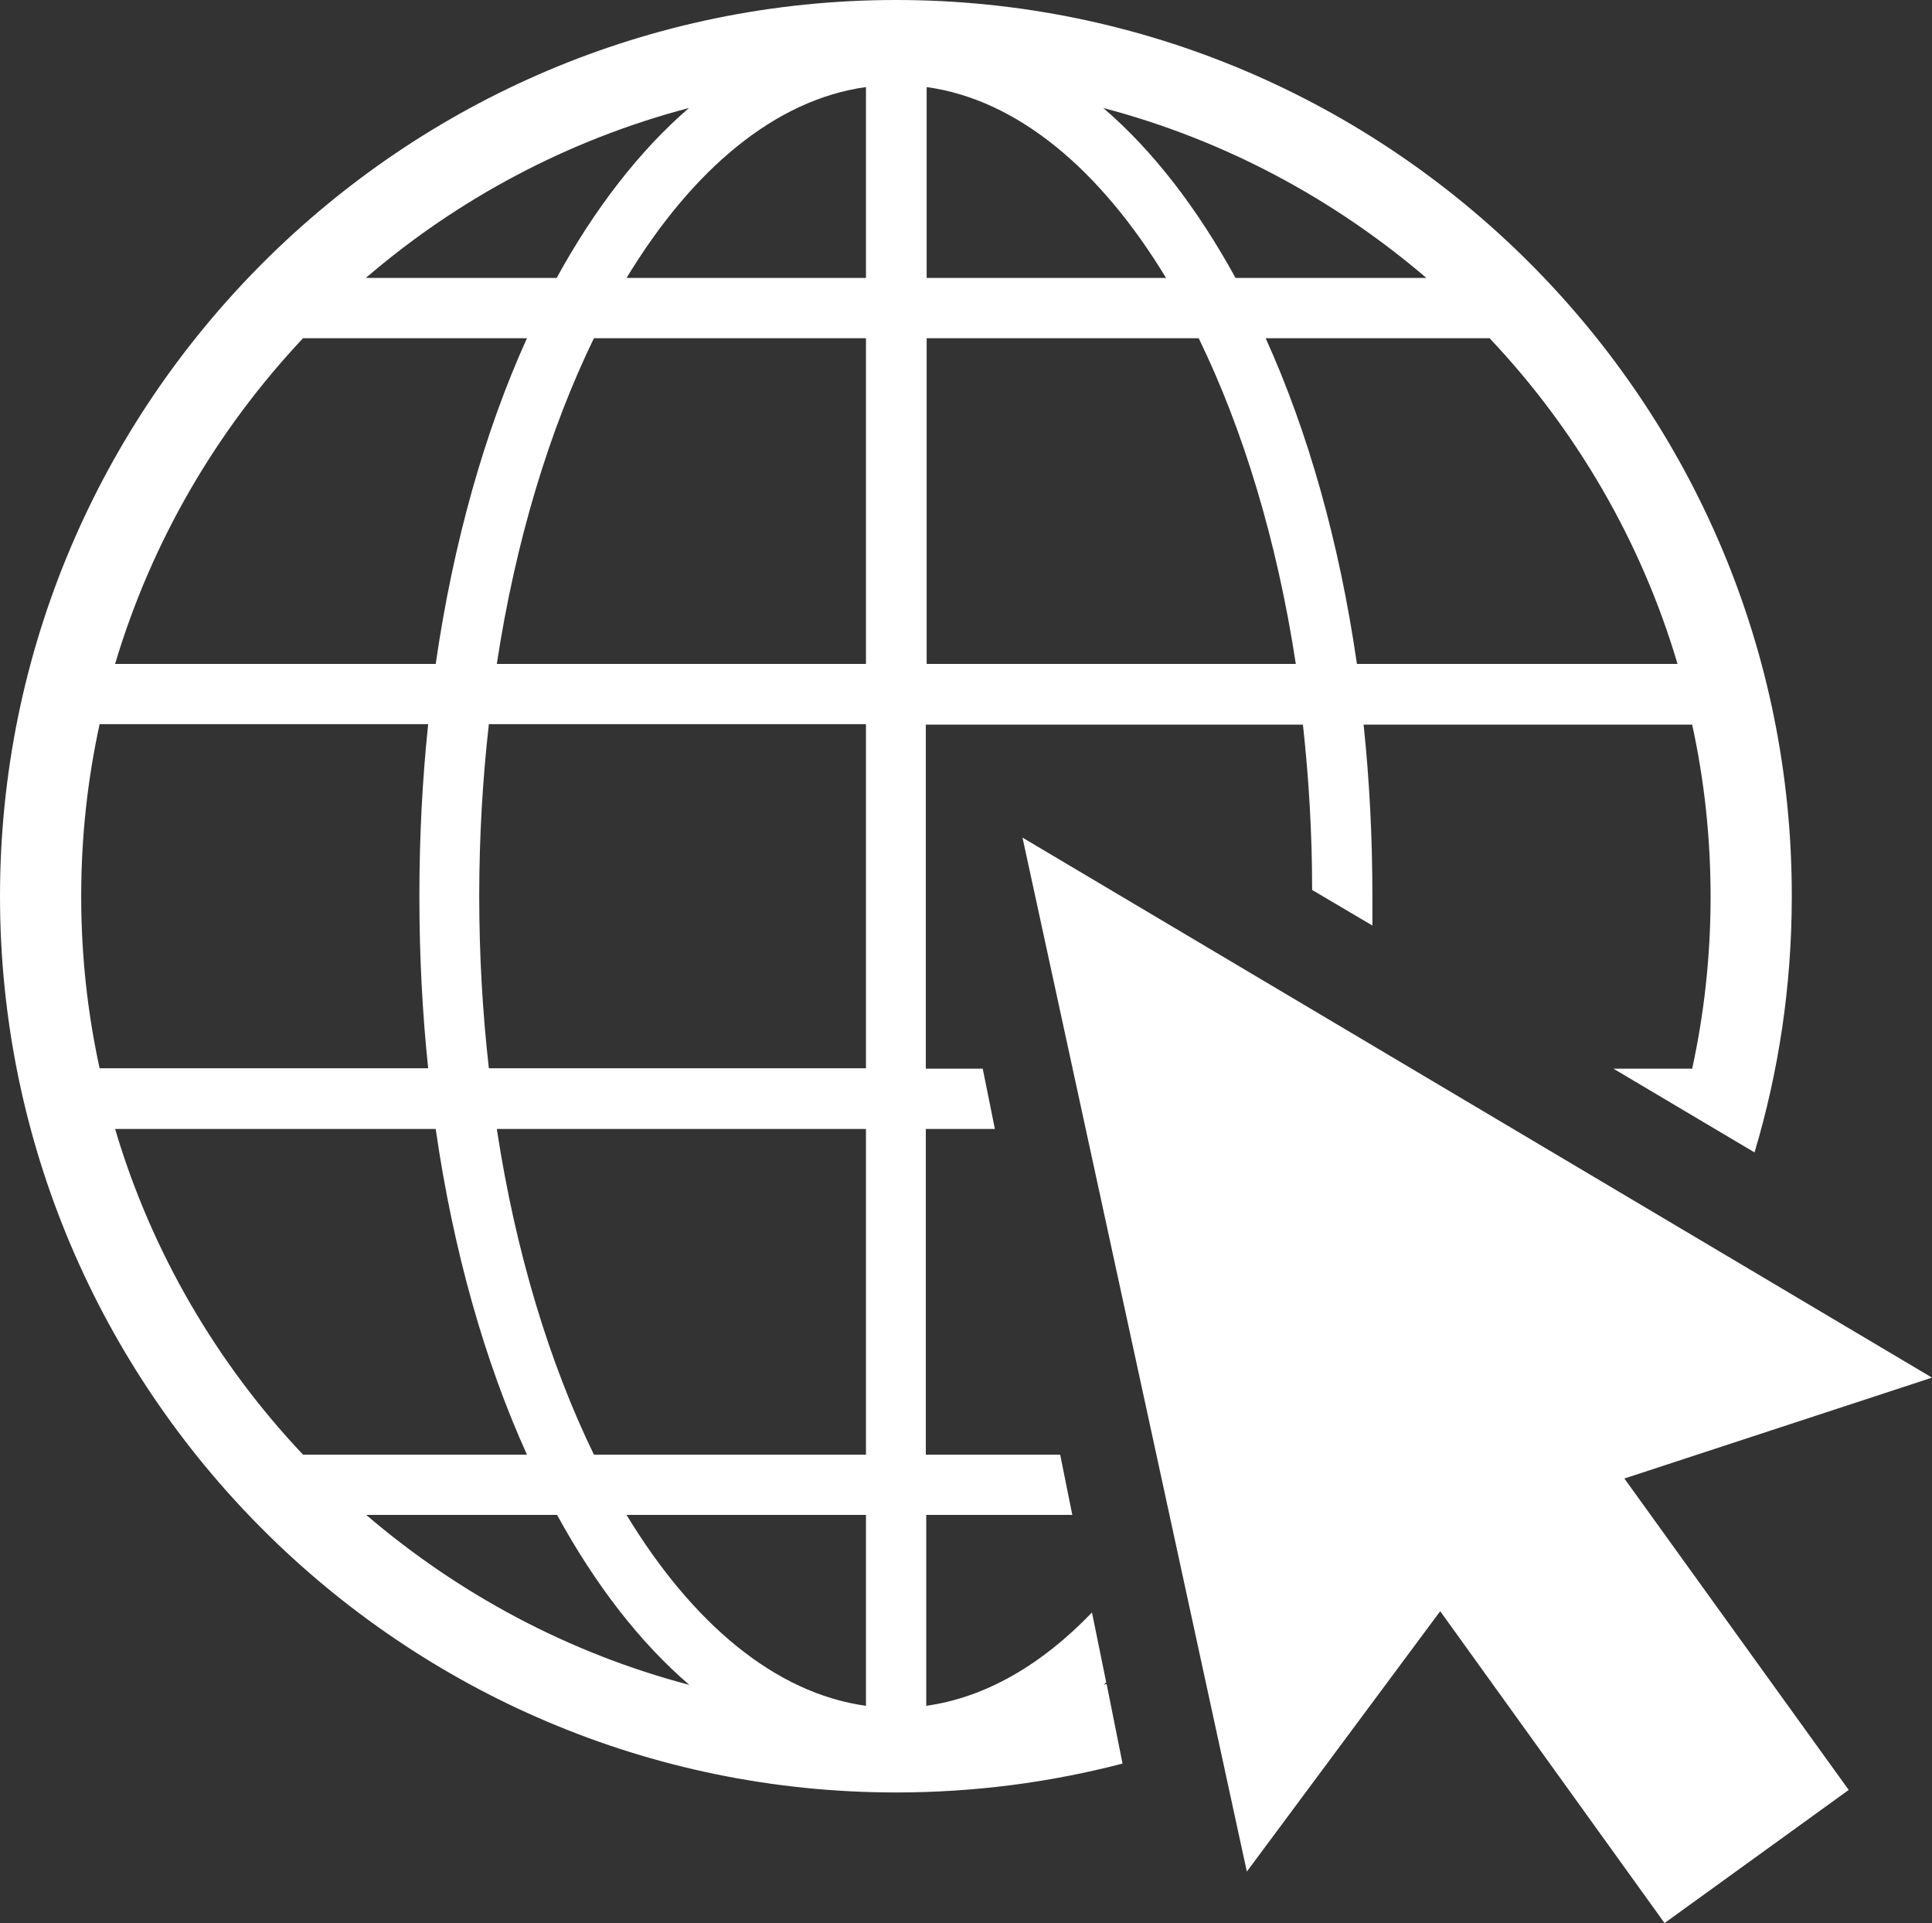
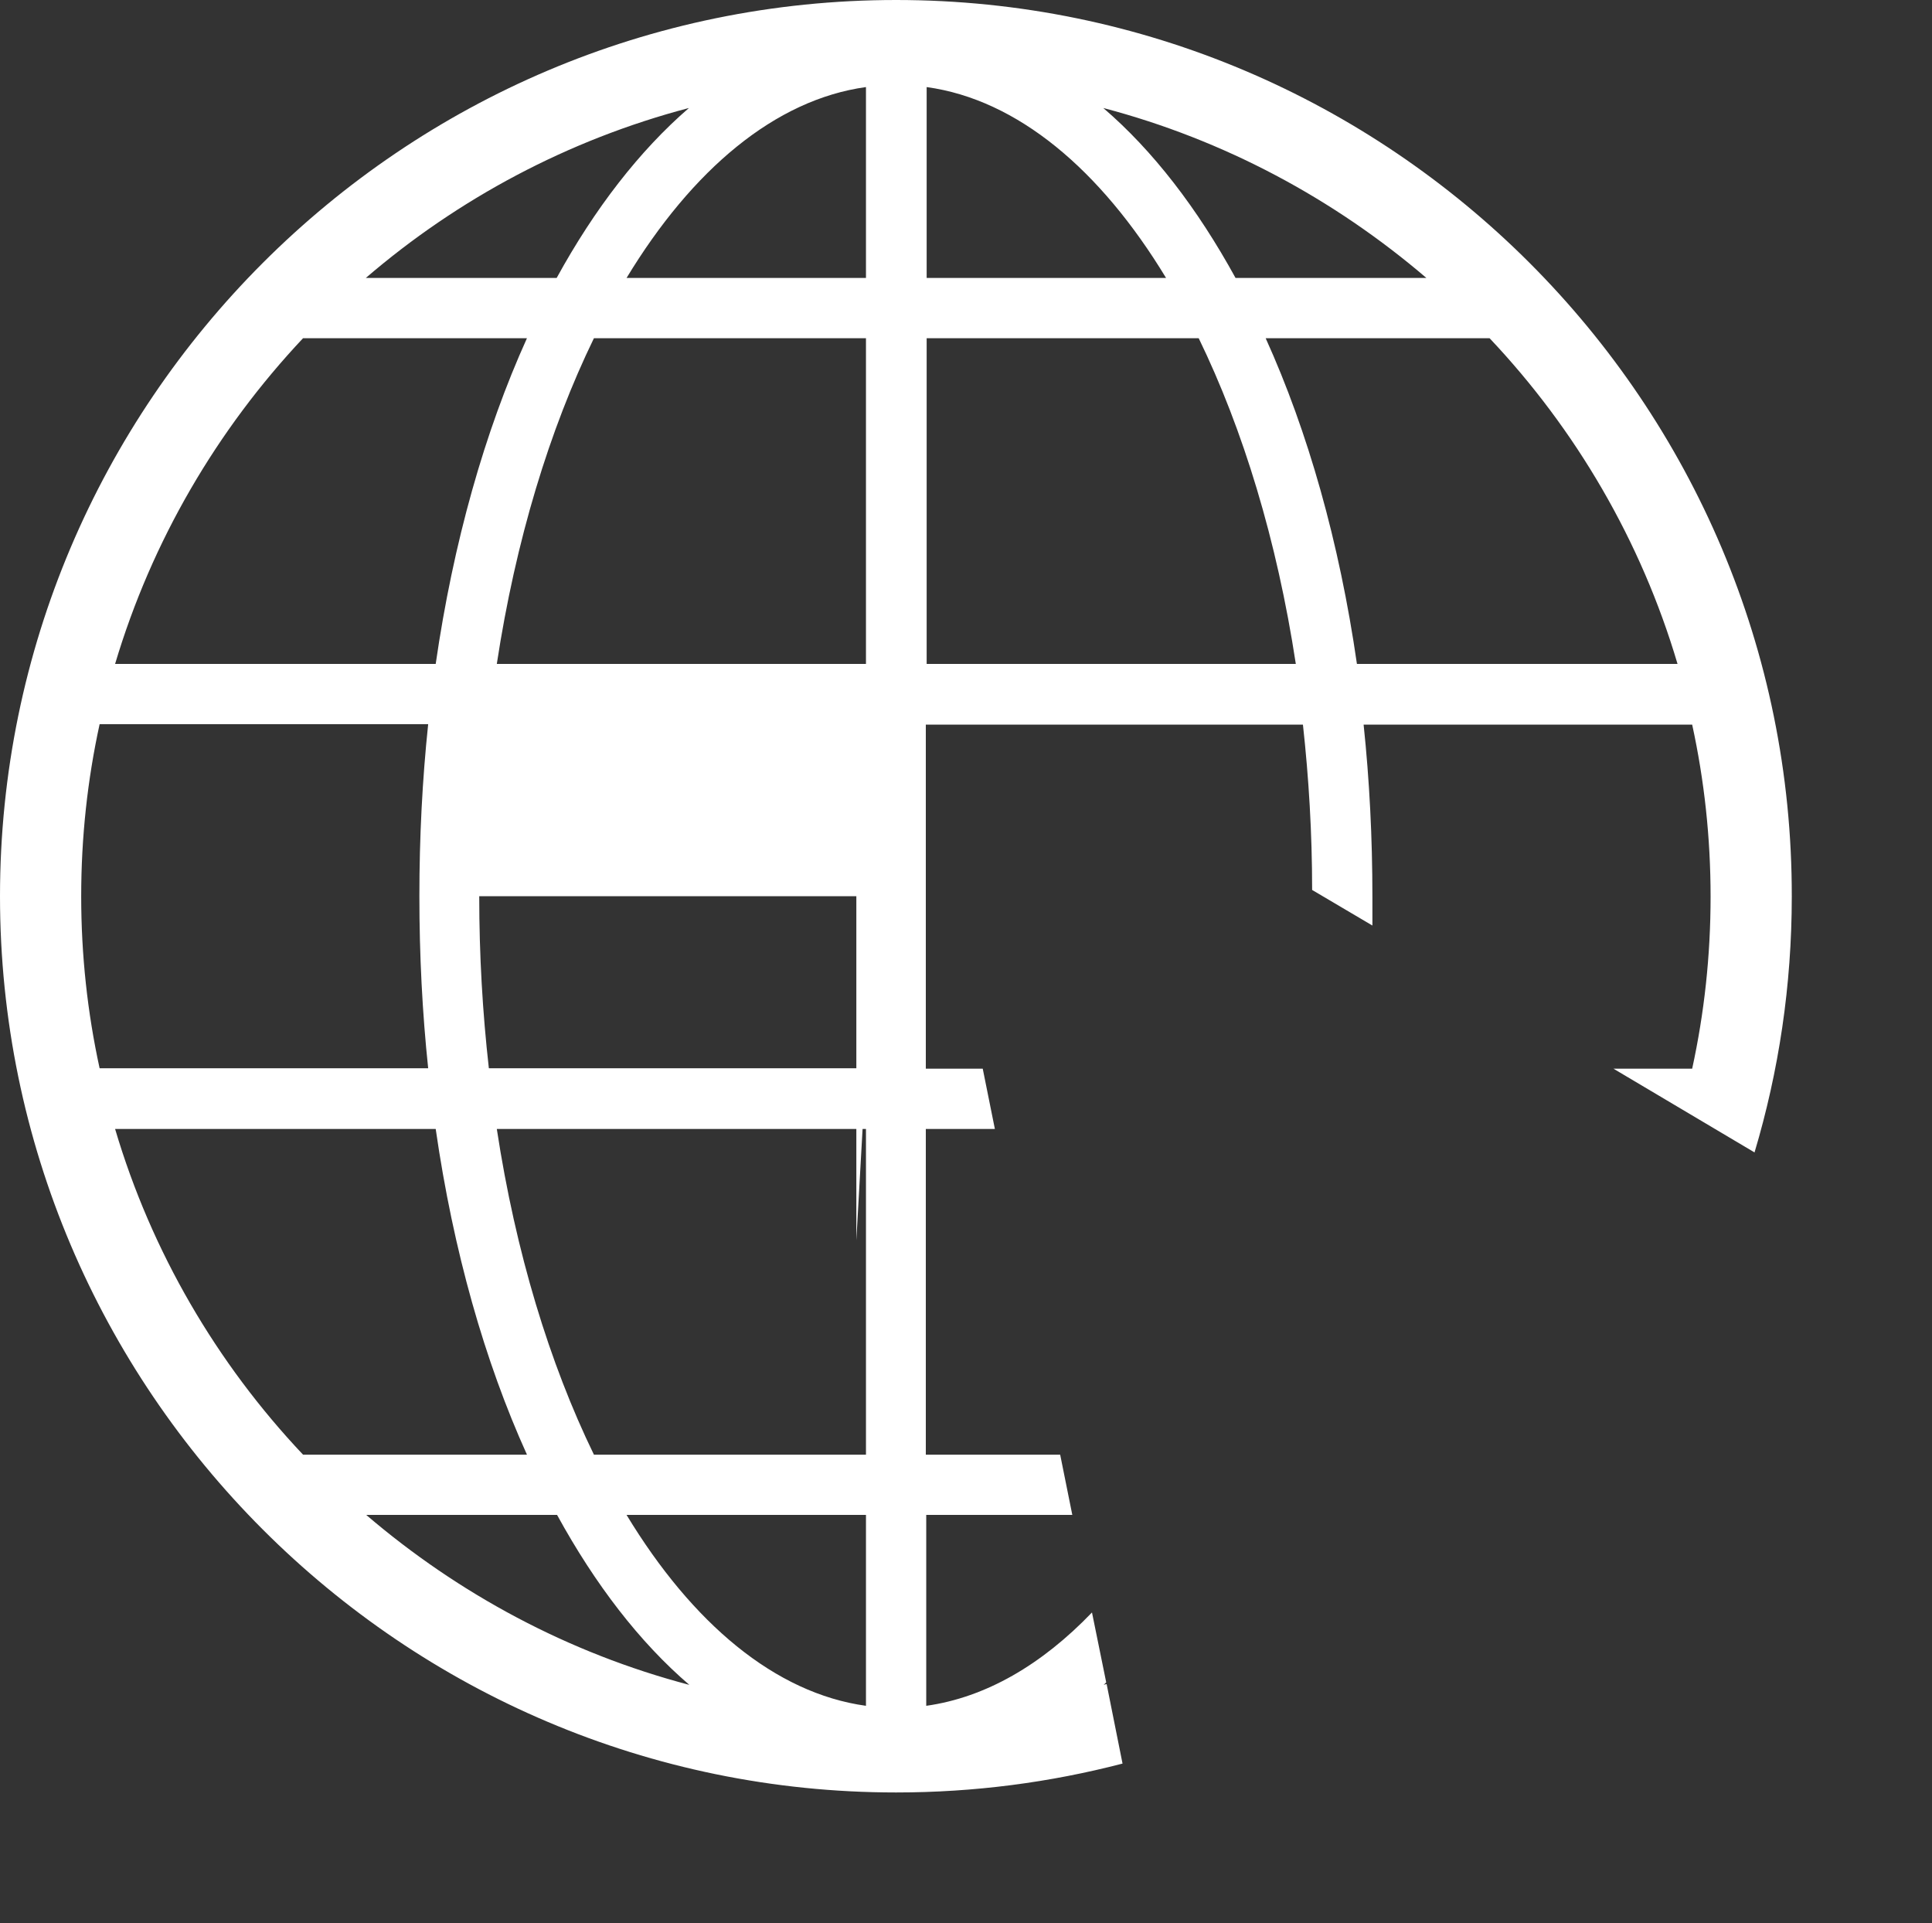
<svg xmlns="http://www.w3.org/2000/svg" id="Layer_1" data-name="Layer 1" viewBox="0 0 46.16 45.94">
  <rect x="0" y="0" width="46.16" height="45.94" fill="#333333" stroke="none" />
  <defs>
    <style>
      .cls-1 {
        fill: #fff;
        stroke-width: 0px;
      }
    </style>
  </defs>
-   <path class="cls-1" d="M21.41,0C9.61,0,0,9.61,0,21.41s9.61,21.41,21.41,21.41c1.87,0,3.68-.24,5.41-.69l-.38-1.9s-.05.01-.07.02c.02-.02.04-.04.06-.06l-.34-1.67c-1.2,1.25-2.54,2.03-3.96,2.23v-4.56h3.49l-.29-1.44h-3.21v-7.78h1.65l-.29-1.44h-1.36v-8.22h9.01c.14,1.27.22,2.59.22,3.95l1.44.85c0-.23,0-.46,0-.69,0-1.41-.07-2.78-.21-4.11h7.85c.29,1.33.44,2.7.44,4.11s-.15,2.78-.44,4.11h-1.88l3.37,2c.58-1.94.89-3.99.89-6.11C42.83,9.61,33.22,0,21.41,0ZM16.46,2.58c-1.18,1.02-2.25,2.4-3.16,4.06h-4.56c2.2-1.89,4.83-3.3,7.72-4.06ZM7.24,8.08h5.35c-1.01,2.23-1.76,4.88-2.18,7.78H2.75c.88-2.95,2.44-5.6,4.49-7.78ZM1.94,21.41c0-1.41.15-2.78.44-4.11h7.85c-.14,1.33-.21,2.7-.21,4.11s.07,2.78.21,4.11H2.38c-.29-1.33-.44-2.7-.44-4.11ZM2.75,26.97h7.66c.42,2.91,1.17,5.55,2.18,7.78h-5.35c-2.06-2.18-3.62-4.84-4.49-7.78ZM8.75,36.19h4.56c.91,1.66,1.97,3.04,3.16,4.06-2.89-.76-5.51-2.17-7.72-4.06ZM20.69,40.75c-2.17-.3-4.15-1.97-5.72-4.56h5.72v4.56ZM20.69,34.75h-6.5c-1.06-2.18-1.87-4.83-2.32-7.78h8.82v7.78ZM20.69,25.52h-9.01c-.15-1.33-.23-2.7-.23-4.11s.08-2.78.23-4.11h9.01v8.22ZM20.69,15.86h-8.82c.45-2.95,1.26-5.6,2.32-7.78h6.5v7.78ZM20.69,6.64h-5.72c1.57-2.59,3.55-4.26,5.72-4.56v4.56ZM34.08,6.64h-4.56c-.91-1.66-1.97-3.04-3.16-4.06,2.89.76,5.51,2.17,7.72,4.06ZM22.14,2.08c2.17.3,4.15,1.97,5.72,4.56h-5.72V2.08ZM22.14,15.86v-7.78h6.5c1.06,2.18,1.87,4.83,2.32,7.78h-8.82ZM32.42,15.86c-.42-2.91-1.17-5.55-2.18-7.78h5.35c2.06,2.18,3.62,4.84,4.49,7.78h-7.66Z" />
-   <polygon class="cls-1" points="46.16 32.91 24.43 20.01 29.79 44.71 34.41 38.49 39.77 45.94 44.17 42.76 38.81 35.32 46.16 32.91" />
+   <path class="cls-1" d="M21.41,0C9.61,0,0,9.61,0,21.41s9.61,21.41,21.41,21.41c1.87,0,3.68-.24,5.41-.69l-.38-1.9s-.05.01-.07.02c.02-.02.04-.04.06-.06l-.34-1.67c-1.2,1.25-2.54,2.03-3.96,2.23v-4.56h3.49l-.29-1.44h-3.21v-7.78h1.65l-.29-1.44h-1.36v-8.22h9.01c.14,1.27.22,2.59.22,3.95l1.44.85c0-.23,0-.46,0-.69,0-1.41-.07-2.78-.21-4.11h7.85c.29,1.33.44,2.7.44,4.11s-.15,2.78-.44,4.11h-1.88l3.37,2c.58-1.94.89-3.99.89-6.11C42.83,9.61,33.22,0,21.41,0ZM16.46,2.58c-1.18,1.02-2.25,2.4-3.16,4.06h-4.56c2.2-1.89,4.83-3.3,7.72-4.06ZM7.24,8.08h5.35c-1.01,2.23-1.76,4.88-2.18,7.78H2.75c.88-2.95,2.44-5.6,4.49-7.78ZM1.94,21.41c0-1.41.15-2.78.44-4.11h7.85c-.14,1.33-.21,2.7-.21,4.11s.07,2.78.21,4.11H2.38c-.29-1.33-.44-2.7-.44-4.11ZM2.75,26.97h7.66c.42,2.91,1.17,5.55,2.18,7.78h-5.35c-2.06-2.18-3.62-4.84-4.49-7.78ZM8.75,36.19h4.56c.91,1.66,1.97,3.04,3.16,4.06-2.89-.76-5.51-2.17-7.72-4.06ZM20.69,40.75c-2.17-.3-4.15-1.97-5.72-4.56h5.72v4.56ZM20.69,34.75h-6.5c-1.06-2.18-1.87-4.83-2.32-7.78h8.82v7.78ZM20.69,25.52h-9.01c-.15-1.33-.23-2.7-.23-4.11h9.01v8.22ZM20.69,15.86h-8.82c.45-2.95,1.26-5.6,2.32-7.78h6.5v7.78ZM20.69,6.64h-5.72c1.57-2.59,3.55-4.26,5.72-4.56v4.56ZM34.08,6.64h-4.56c-.91-1.66-1.97-3.04-3.16-4.06,2.89.76,5.51,2.17,7.72,4.06ZM22.14,2.08c2.17.3,4.15,1.97,5.72,4.56h-5.72V2.08ZM22.14,15.86v-7.78h6.5c1.06,2.18,1.87,4.83,2.32,7.78h-8.82ZM32.42,15.86c-.42-2.91-1.17-5.55-2.18-7.78h5.35c2.06,2.18,3.62,4.84,4.49,7.78h-7.66Z" />
</svg>